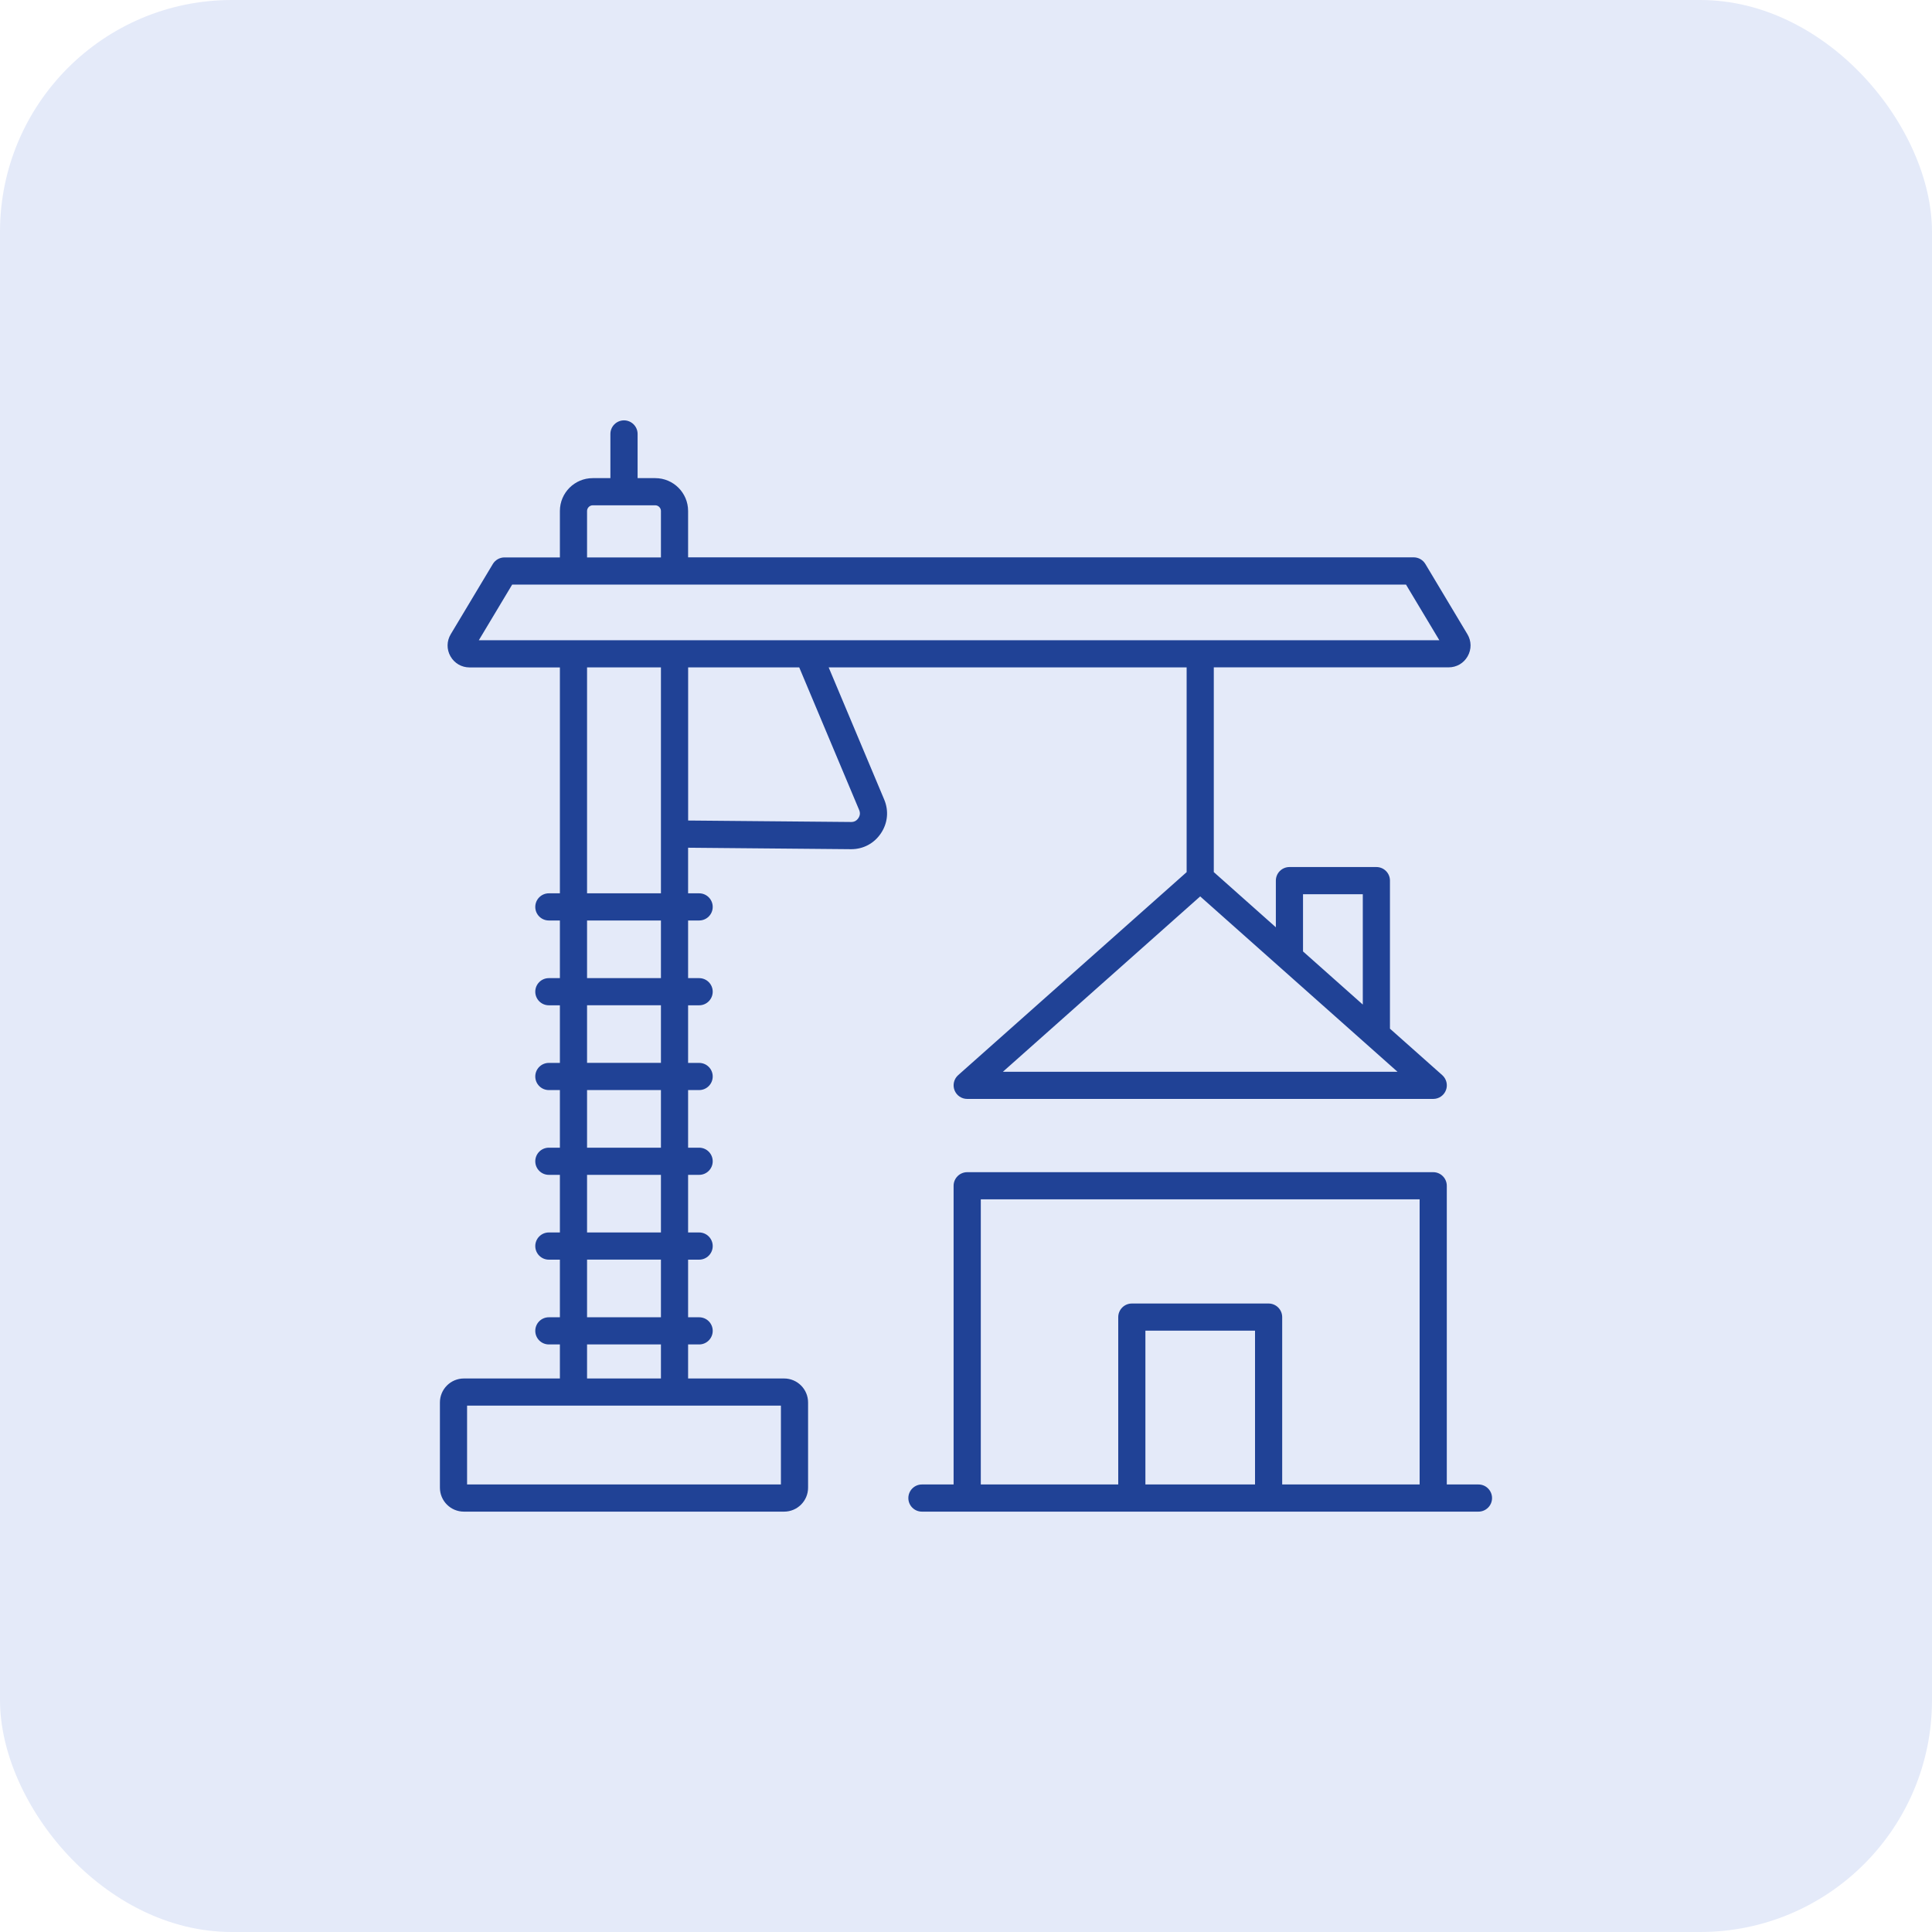
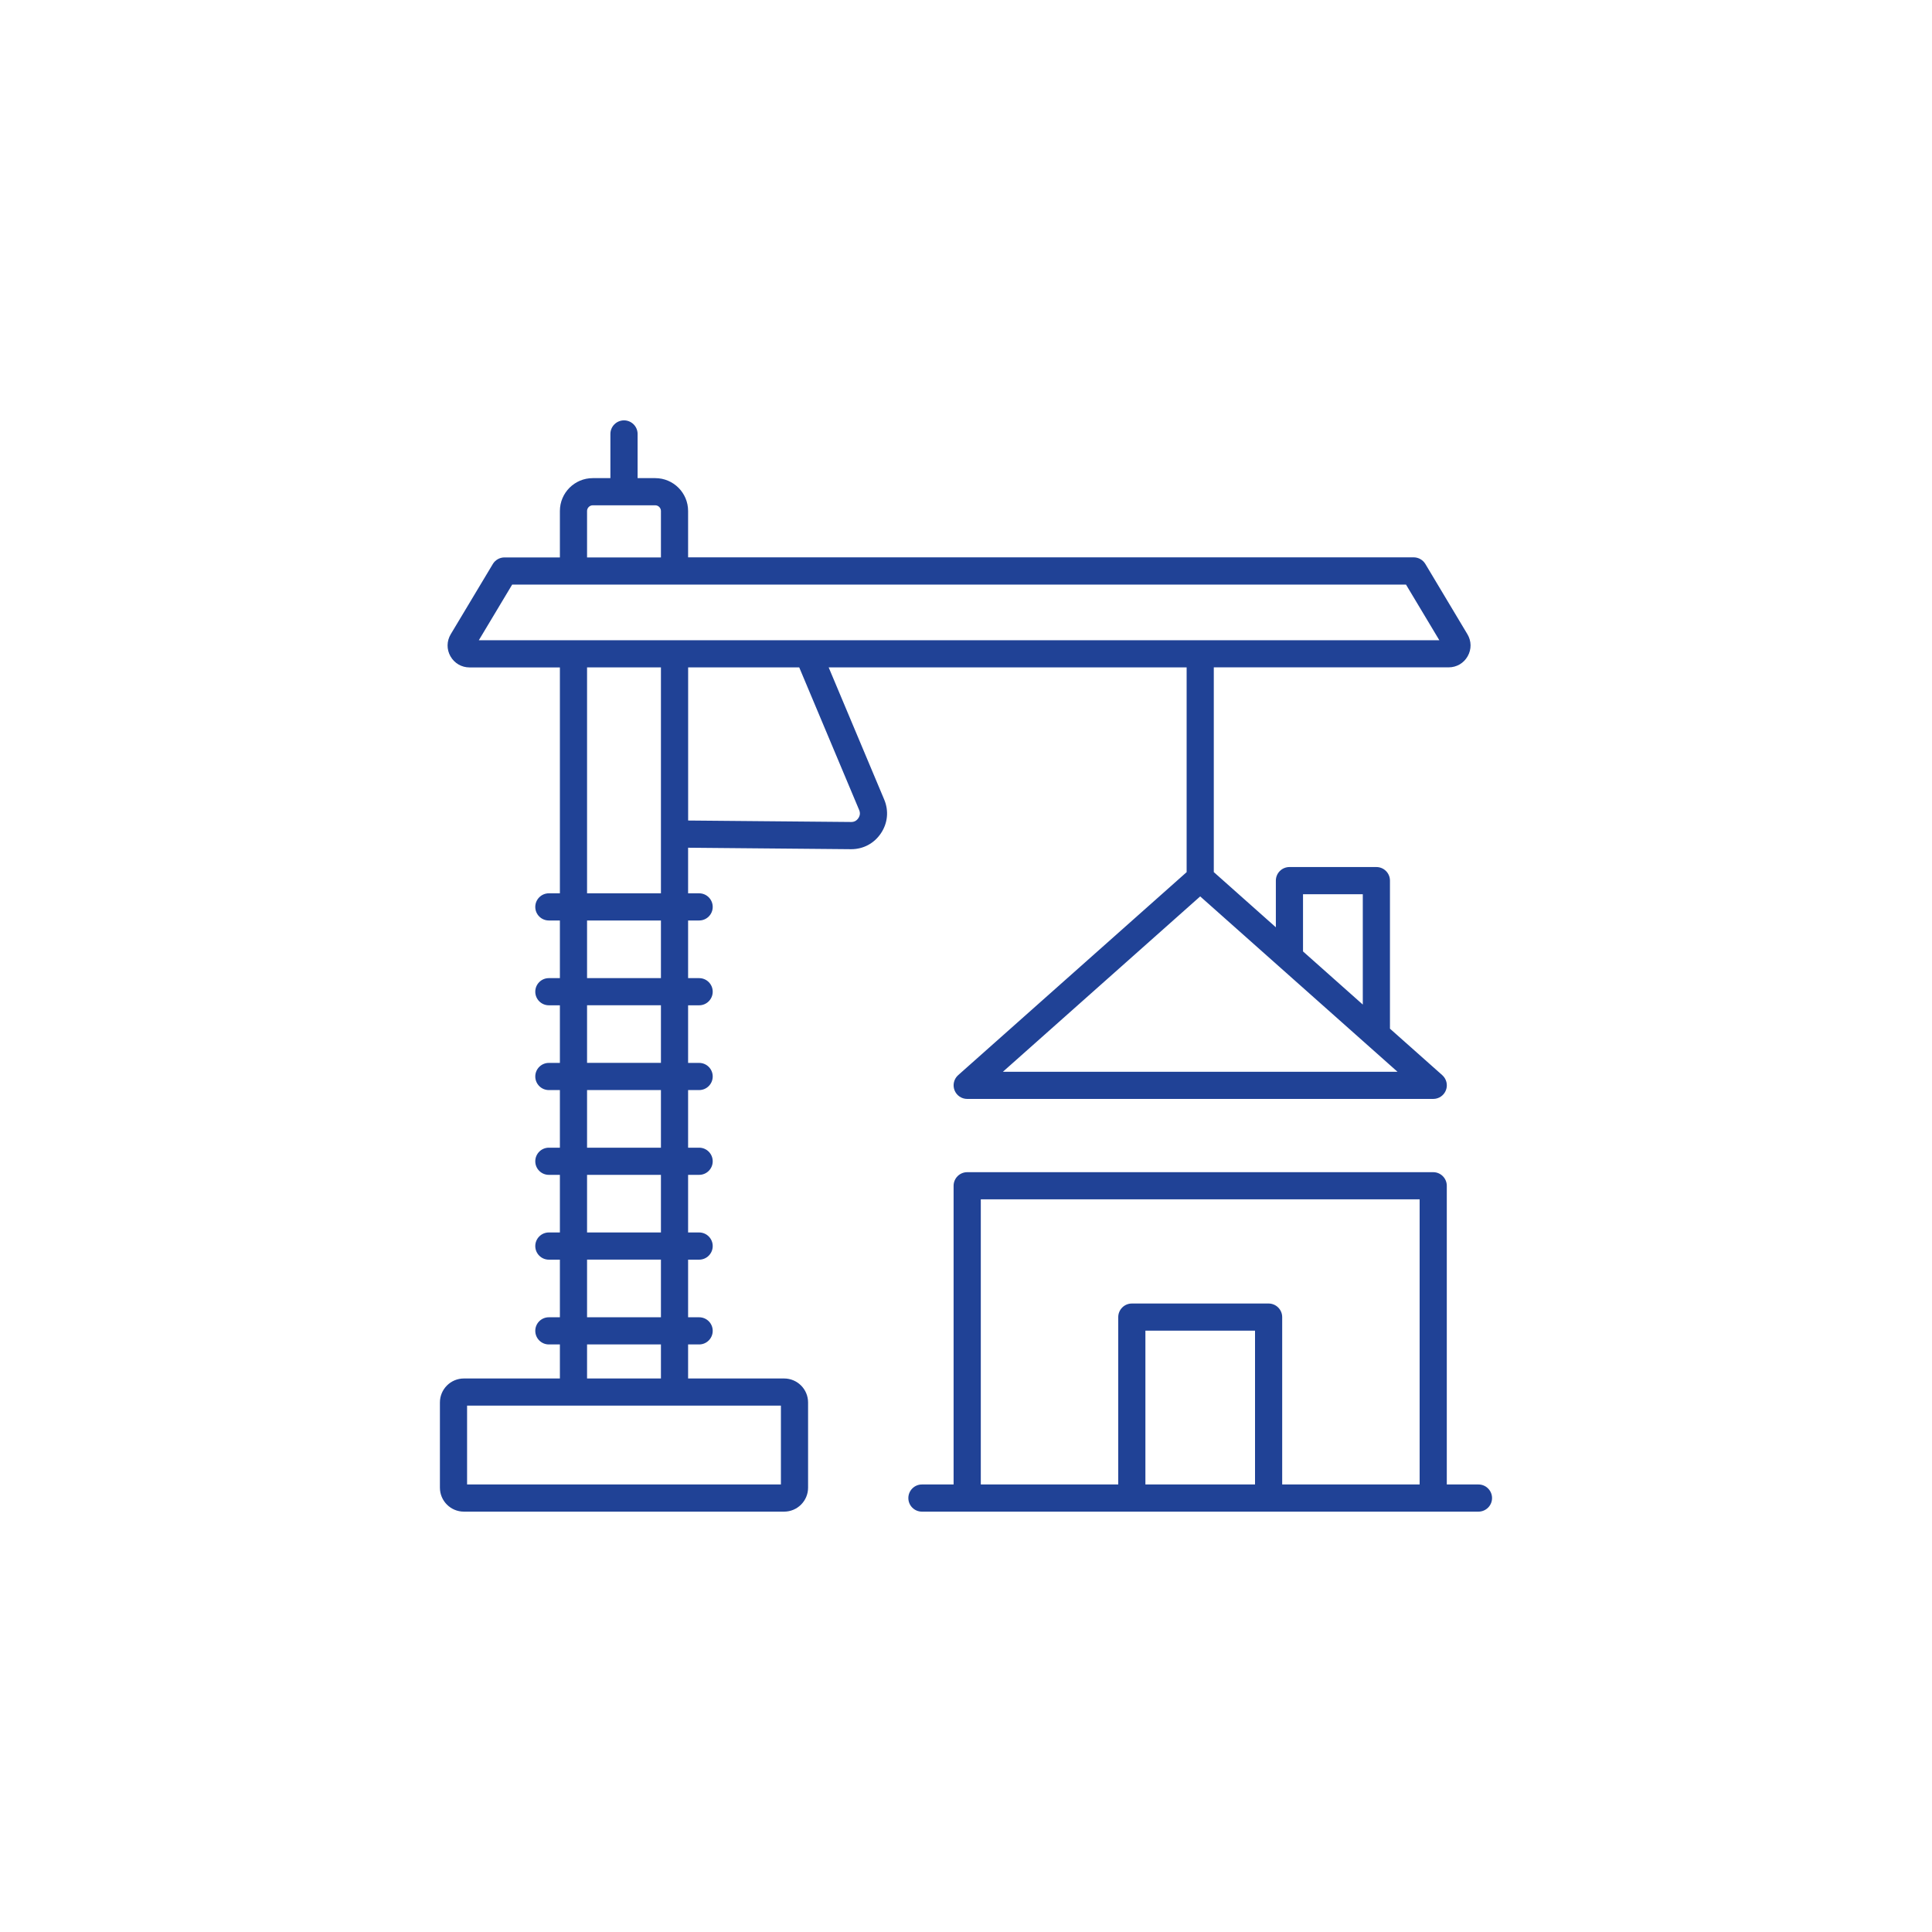
<svg xmlns="http://www.w3.org/2000/svg" width="50" height="50" viewBox="0 0 50 50" fill="none">
-   <rect width="50" height="50" rx="6" fill="#E4EAF9" />
-   <path d="M21.446 17.272H30.71V22.571L24.797 27.825C24.688 27.922 24.65 28.077 24.702 28.213C24.754 28.35 24.885 28.44 25.031 28.44H37.092C37.238 28.44 37.369 28.35 37.421 28.213C37.473 28.077 37.435 27.923 37.326 27.825L35.972 26.622V22.79C35.972 22.596 35.815 22.439 35.621 22.439H33.371C33.177 22.439 33.019 22.596 33.019 22.79V23.998L31.413 22.57V17.271H37.49C37.697 17.271 37.881 17.164 37.983 16.984C38.085 16.804 38.083 16.591 37.976 16.413L36.888 14.595C36.824 14.489 36.71 14.424 36.586 14.424H17.808V13.224C17.808 12.755 17.427 12.374 16.958 12.374H16.501V11.23C16.501 11.037 16.343 10.879 16.149 10.879C15.955 10.879 15.797 11.037 15.797 11.23V12.374H15.34C14.871 12.374 14.49 12.755 14.49 13.224V14.426H13.056C12.932 14.426 12.818 14.491 12.754 14.597L11.665 16.414C11.559 16.591 11.556 16.805 11.658 16.985C11.76 17.165 11.945 17.273 12.152 17.273H14.49V23.119H14.204C14.01 23.119 13.853 23.277 13.853 23.471C13.853 23.665 14.01 23.822 14.204 23.822H14.49V25.314H14.204C14.01 25.314 13.853 25.471 13.853 25.665C13.853 25.859 14.01 26.017 14.204 26.017H14.49V27.508H14.204C14.01 27.508 13.853 27.665 13.853 27.859C13.853 28.053 14.01 28.211 14.204 28.211H14.49V29.702H14.204C14.01 29.702 13.853 29.86 13.853 30.054C13.853 30.248 14.01 30.405 14.204 30.405H14.49V31.896H14.204C14.01 31.896 13.853 32.054 13.853 32.248C13.853 32.442 14.01 32.6 14.204 32.6H14.49V34.091H14.204C14.01 34.091 13.853 34.248 13.853 34.442C13.853 34.636 14.01 34.794 14.204 34.794H14.49V35.675H12.005C11.663 35.675 11.385 35.953 11.385 36.296V38.501C11.385 38.843 11.663 39.121 12.005 39.121H20.293C20.635 39.121 20.913 38.843 20.913 38.501V36.296C20.913 35.953 20.635 35.675 20.293 35.675H17.808V34.794H18.094C18.288 34.794 18.445 34.636 18.445 34.442C18.445 34.248 18.288 34.091 18.094 34.091H17.808V32.6H18.094C18.288 32.6 18.445 32.442 18.445 32.248C18.445 32.054 18.288 31.896 18.094 31.896H17.808V30.405H18.094C18.288 30.405 18.445 30.248 18.445 30.054C18.445 29.86 18.288 29.702 18.094 29.702H17.808V28.211H18.094C18.288 28.211 18.445 28.053 18.445 27.859C18.445 27.665 18.288 27.508 18.094 27.508H17.808V26.017H18.094C18.288 26.017 18.445 25.859 18.445 25.665C18.445 25.471 18.288 25.314 18.094 25.314H17.808V23.822H18.094C18.288 23.822 18.445 23.665 18.445 23.471C18.445 23.277 18.288 23.119 18.094 23.119H17.808V21.939L22.021 21.977H22.029C22.343 21.977 22.623 21.827 22.798 21.566C22.975 21.303 23.006 20.984 22.883 20.692L21.446 17.272ZM25.955 27.737L31.061 23.199L36.167 27.737H25.955ZM33.722 23.142H35.269V25.998L33.722 24.623V23.142ZM15.193 13.224C15.193 13.144 15.261 13.077 15.34 13.077H16.958C17.038 13.077 17.105 13.144 17.105 13.224V14.426H15.193V13.224ZM13.255 15.129H36.387L37.25 16.569H12.392L13.255 15.129ZM20.21 38.418H12.088V36.378H20.21V38.418ZM17.105 35.675H15.193V34.794H17.105V35.675ZM17.105 34.09H15.193V32.599H17.105V34.09ZM17.105 31.896H15.193V30.405H17.105V31.896ZM17.105 29.702H15.193V28.21H17.105V29.702ZM17.105 27.507H15.193V26.016H17.105V27.507ZM17.105 25.313H15.193V23.822H17.105V25.313ZM15.193 23.119V17.272H17.105V23.119H15.193ZM22.214 21.174C22.169 21.24 22.109 21.273 22.029 21.273C22.029 21.273 22.028 21.273 22.027 21.273L17.809 21.235V17.272H20.684L22.235 20.963C22.266 21.038 22.259 21.106 22.214 21.174ZM38.263 38.418H37.443V30.688C37.443 30.494 37.285 30.336 37.092 30.336H25.031C24.837 30.336 24.679 30.494 24.679 30.688V38.418H23.859C23.665 38.418 23.508 38.576 23.508 38.77C23.508 38.964 23.665 39.121 23.859 39.121H38.262C38.456 39.121 38.614 38.964 38.614 38.77C38.614 38.576 38.457 38.418 38.263 38.418ZM25.382 31.039H36.74V38.418H33.183V34.087C33.183 33.893 33.025 33.735 32.831 33.735H29.292C29.098 33.735 28.94 33.893 28.94 34.087V38.418H25.383V31.039H25.382ZM32.48 38.418H29.643V34.438H32.48V38.418Z" fill="#204296" />
+   <path d="M21.446 17.272H30.71V22.571L24.797 27.825C24.688 27.922 24.65 28.077 24.702 28.213C24.754 28.35 24.885 28.44 25.031 28.44H37.092C37.238 28.44 37.369 28.35 37.421 28.213C37.473 28.077 37.435 27.923 37.326 27.825L35.972 26.622V22.79C35.972 22.596 35.815 22.439 35.621 22.439H33.371C33.177 22.439 33.019 22.596 33.019 22.79V23.998L31.413 22.57V17.271H37.49C37.697 17.271 37.881 17.164 37.983 16.984C38.085 16.804 38.083 16.591 37.976 16.413L36.888 14.595C36.824 14.489 36.71 14.424 36.586 14.424H17.808V13.224C17.808 12.755 17.427 12.374 16.958 12.374H16.501V11.23C16.501 11.037 16.343 10.879 16.149 10.879C15.955 10.879 15.797 11.037 15.797 11.23V12.374H15.34C14.871 12.374 14.49 12.755 14.49 13.224V14.426H13.056C12.932 14.426 12.818 14.491 12.754 14.597L11.665 16.414C11.559 16.591 11.556 16.805 11.658 16.985C11.76 17.165 11.945 17.273 12.152 17.273H14.49V23.119H14.204C14.01 23.119 13.853 23.277 13.853 23.471C13.853 23.665 14.01 23.822 14.204 23.822H14.49V25.314H14.204C14.01 25.314 13.853 25.471 13.853 25.665C13.853 25.859 14.01 26.017 14.204 26.017H14.49V27.508H14.204C14.01 27.508 13.853 27.665 13.853 27.859C13.853 28.053 14.01 28.211 14.204 28.211H14.49V29.702H14.204C14.01 29.702 13.853 29.86 13.853 30.054C13.853 30.248 14.01 30.405 14.204 30.405H14.49V31.896H14.204C14.01 31.896 13.853 32.054 13.853 32.248C13.853 32.442 14.01 32.6 14.204 32.6H14.49V34.091H14.204C14.01 34.091 13.853 34.248 13.853 34.442C13.853 34.636 14.01 34.794 14.204 34.794H14.49V35.675H12.005C11.663 35.675 11.385 35.953 11.385 36.296V38.501C11.385 38.843 11.663 39.121 12.005 39.121H20.293C20.635 39.121 20.913 38.843 20.913 38.501V36.296C20.913 35.953 20.635 35.675 20.293 35.675H17.808V34.794H18.094C18.288 34.794 18.445 34.636 18.445 34.442C18.445 34.248 18.288 34.091 18.094 34.091H17.808V32.6H18.094C18.288 32.6 18.445 32.442 18.445 32.248C18.445 32.054 18.288 31.896 18.094 31.896H17.808V30.405H18.094C18.288 30.405 18.445 30.248 18.445 30.054C18.445 29.86 18.288 29.702 18.094 29.702H17.808V28.211H18.094C18.288 28.211 18.445 28.053 18.445 27.859C18.445 27.665 18.288 27.508 18.094 27.508H17.808V26.017H18.094C18.288 26.017 18.445 25.859 18.445 25.665C18.445 25.471 18.288 25.314 18.094 25.314H17.808V23.822H18.094C18.288 23.822 18.445 23.665 18.445 23.471C18.445 23.277 18.288 23.119 18.094 23.119H17.808V21.939L22.021 21.977H22.029C22.343 21.977 22.623 21.827 22.798 21.566C22.975 21.303 23.006 20.984 22.883 20.692L21.446 17.272ZM25.955 27.737L31.061 23.199L36.167 27.737H25.955ZM33.722 23.142H35.269V25.998L33.722 24.623V23.142ZM15.193 13.224C15.193 13.144 15.261 13.077 15.34 13.077H16.958C17.038 13.077 17.105 13.144 17.105 13.224V14.426H15.193ZM13.255 15.129H36.387L37.25 16.569H12.392L13.255 15.129ZM20.21 38.418H12.088V36.378H20.21V38.418ZM17.105 35.675H15.193V34.794H17.105V35.675ZM17.105 34.09H15.193V32.599H17.105V34.09ZM17.105 31.896H15.193V30.405H17.105V31.896ZM17.105 29.702H15.193V28.21H17.105V29.702ZM17.105 27.507H15.193V26.016H17.105V27.507ZM17.105 25.313H15.193V23.822H17.105V25.313ZM15.193 23.119V17.272H17.105V23.119H15.193ZM22.214 21.174C22.169 21.24 22.109 21.273 22.029 21.273C22.029 21.273 22.028 21.273 22.027 21.273L17.809 21.235V17.272H20.684L22.235 20.963C22.266 21.038 22.259 21.106 22.214 21.174ZM38.263 38.418H37.443V30.688C37.443 30.494 37.285 30.336 37.092 30.336H25.031C24.837 30.336 24.679 30.494 24.679 30.688V38.418H23.859C23.665 38.418 23.508 38.576 23.508 38.77C23.508 38.964 23.665 39.121 23.859 39.121H38.262C38.456 39.121 38.614 38.964 38.614 38.77C38.614 38.576 38.457 38.418 38.263 38.418ZM25.382 31.039H36.74V38.418H33.183V34.087C33.183 33.893 33.025 33.735 32.831 33.735H29.292C29.098 33.735 28.94 33.893 28.94 34.087V38.418H25.383V31.039H25.382ZM32.48 38.418H29.643V34.438H32.48V38.418Z" fill="#204296" />
</svg>